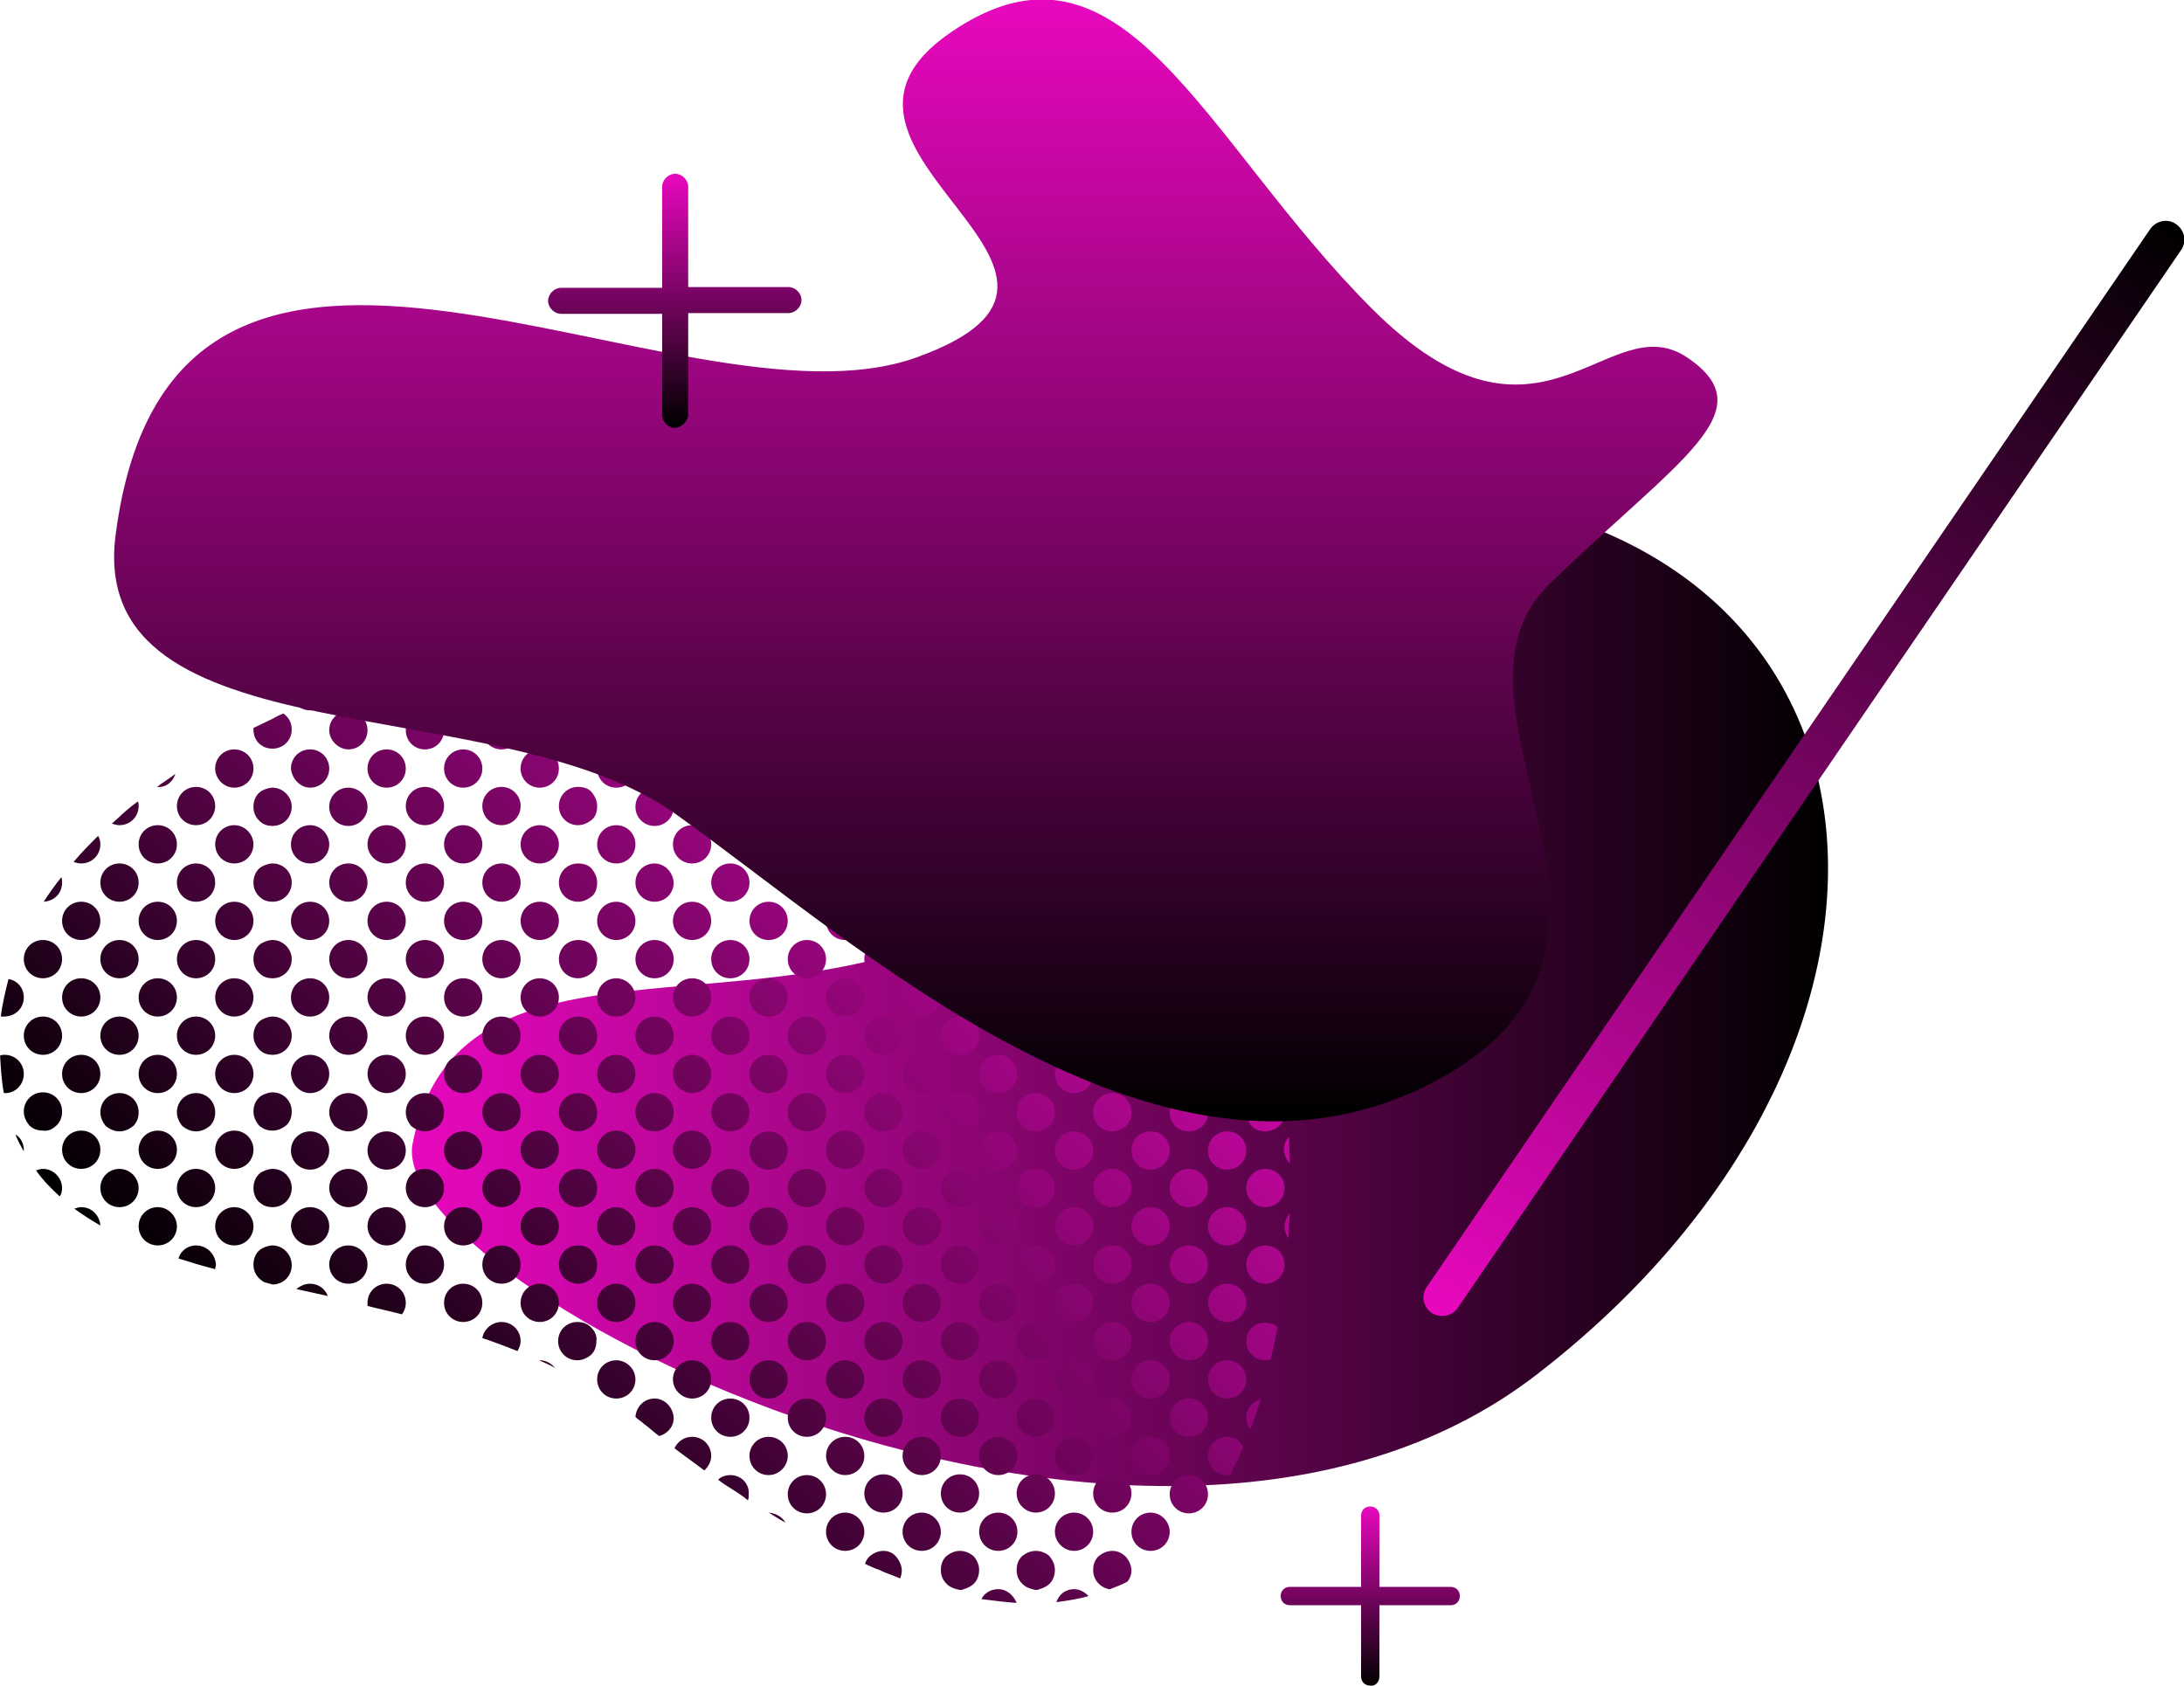
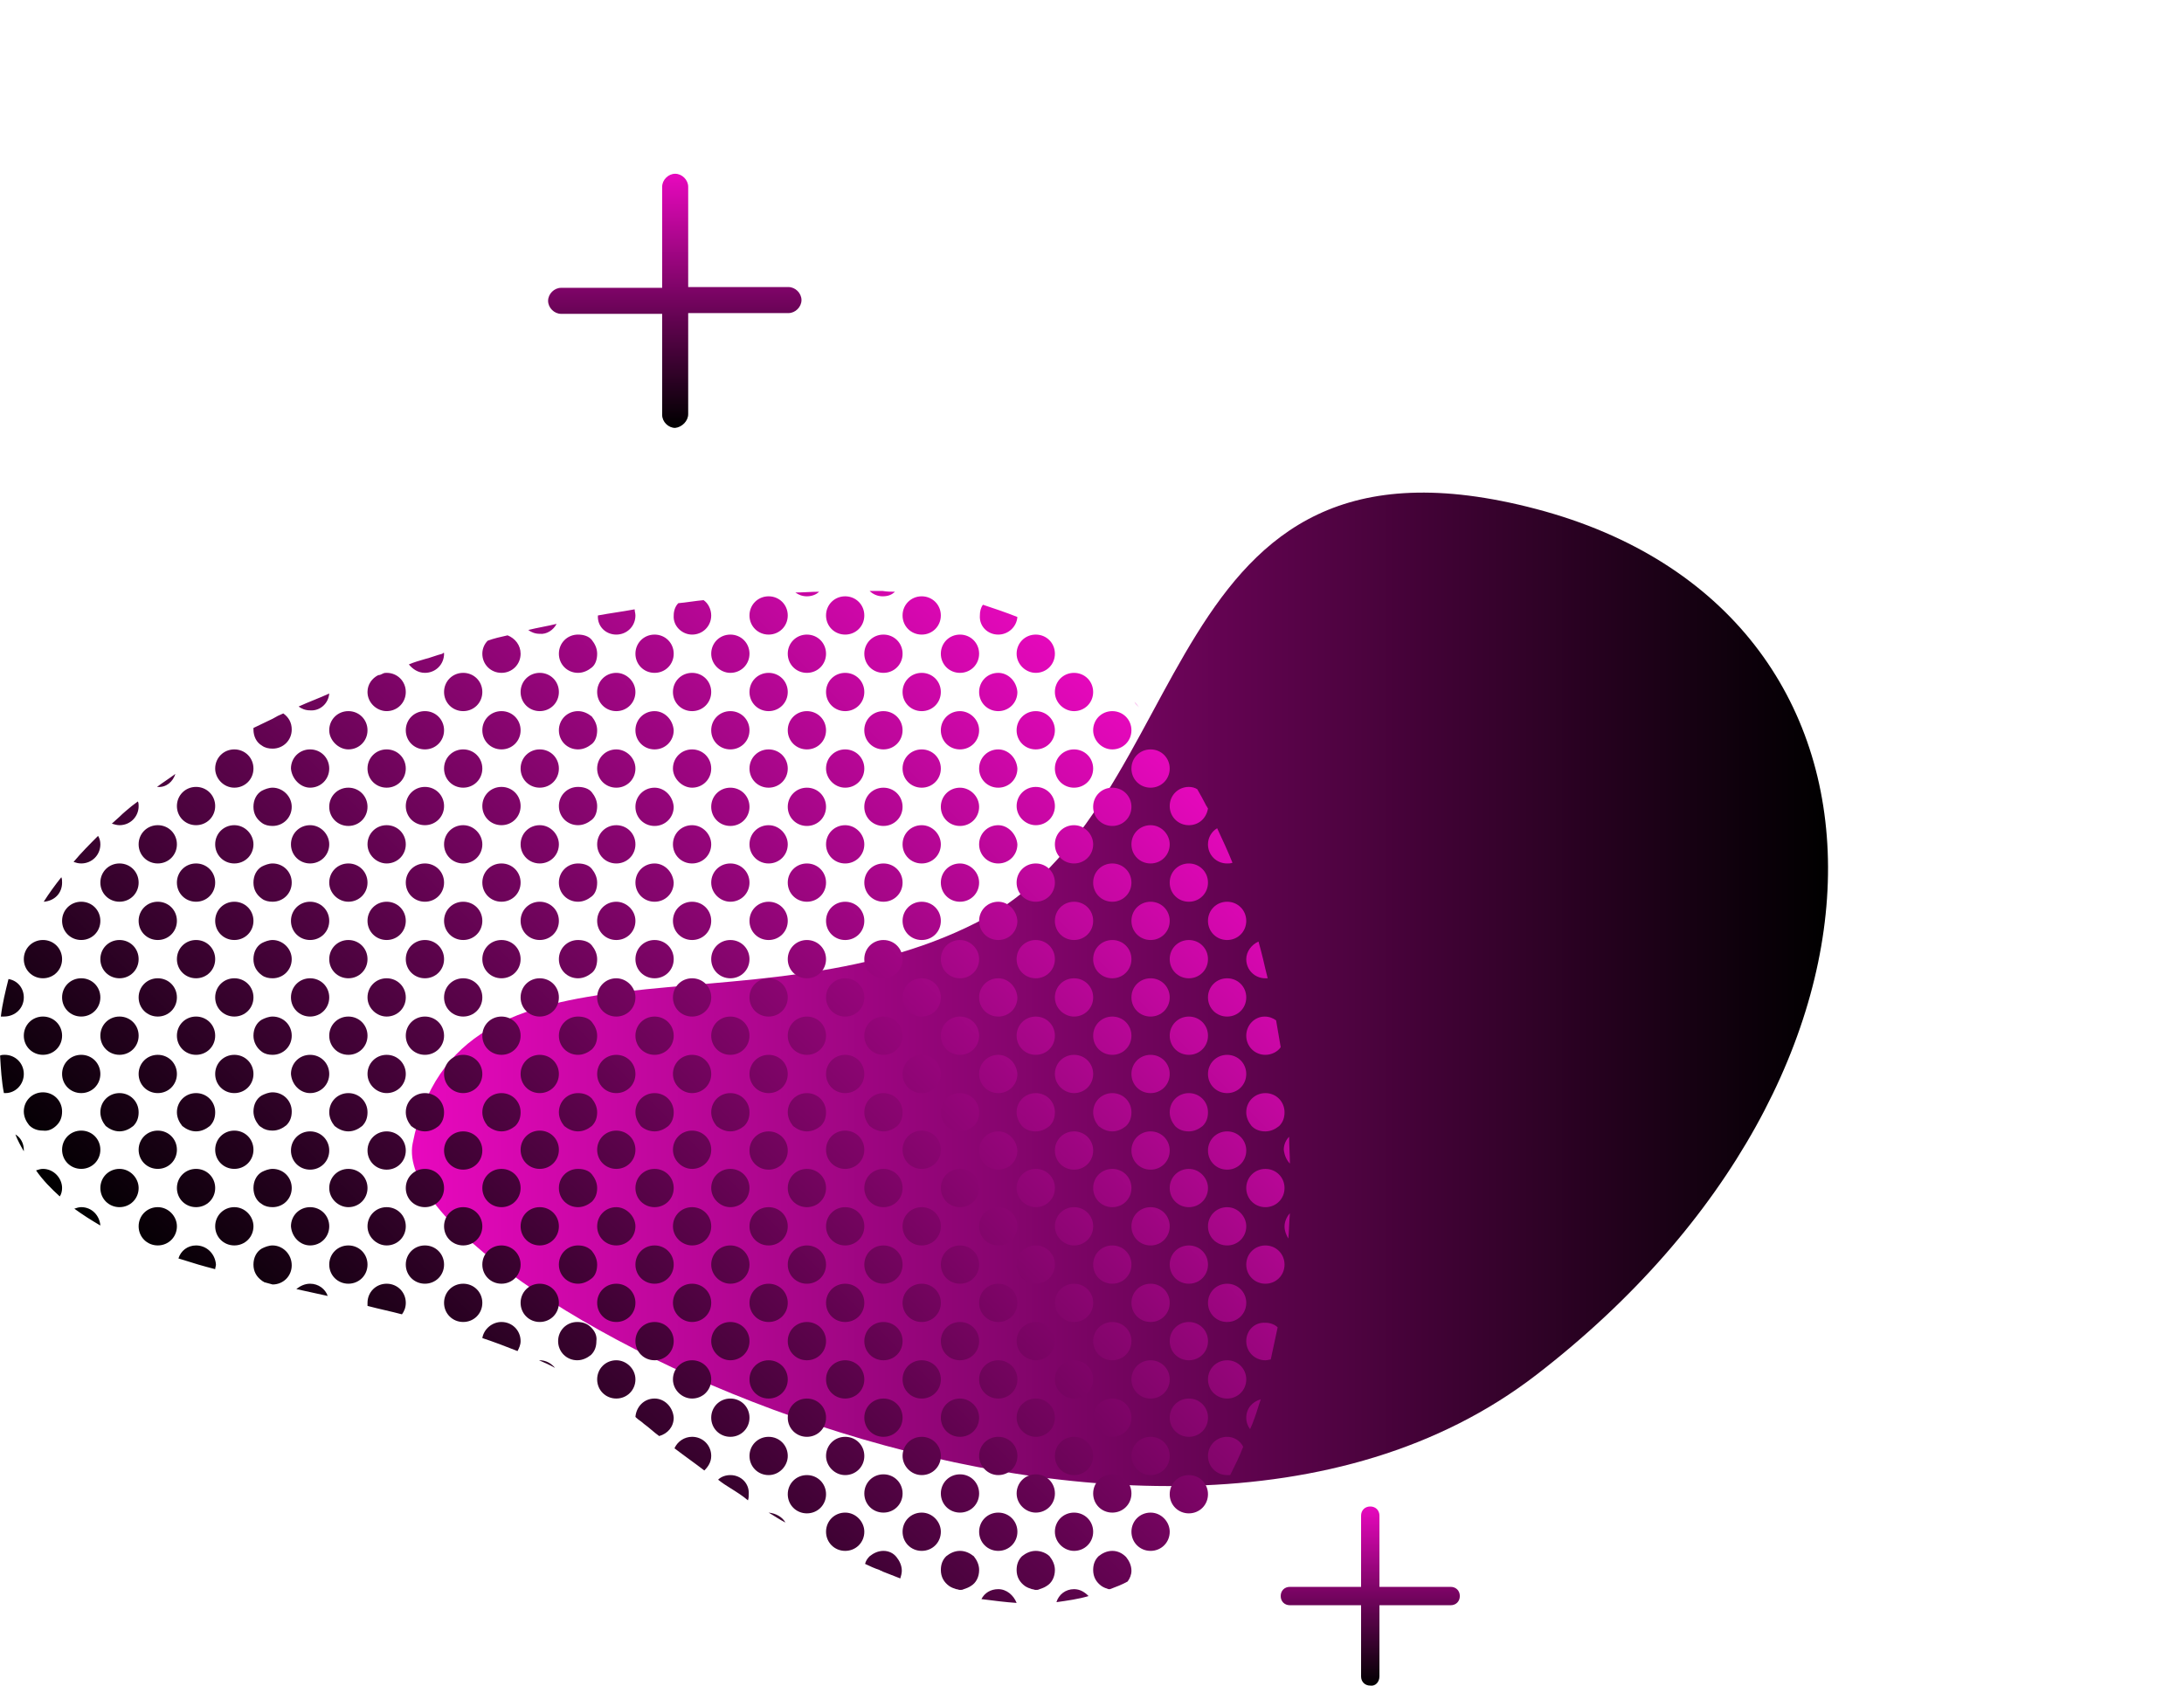
<svg xmlns="http://www.w3.org/2000/svg" enable-background="new 0 0 285.3 220.3" fill="#000000" id="Layer_1" version="1.1" viewBox="0 0 285.3 220.3" x="0px" xml:space="preserve" y="0px">
  <g>
    <linearGradient gradientUnits="userSpaceOnUse" id="SVGID_1_" x1="53.831" x2="238.77" y1="129.23" y2="129.23">
      <stop offset="0" stop-color="#e808be" />
      <stop offset="1" stop-color="#000000" />
    </linearGradient>
    <path d="m53.9 149.4c-3.6 18.4 95.7 69.6 146.8 30.2s50.5-99.8 0-113.1-43.5 38.9-73.1 54-67.9-0.7-73.7 28.9z" fill="url(#SVGID_1_)" />
    <linearGradient gradientUnits="userSpaceOnUse" id="SVGID_2_" x1="147.28" x2="44.73" y1="90.758" y2="193.31">
      <stop offset="0" stop-color="#e808be" />
      <stop offset="1" stop-color="#000000" />
    </linearGradient>
    <path d="m160.3 117.8c1.4 0 2.5 1.1 2.5 2.5s-1.1 2.5-2.5 2.5-2.5-1.1-2.5-2.5 1.1-2.5 2.5-2.5zm0-5c0.2 0 0.5 0 0.7-0.1-0.6-1.5-1.3-3-2-4.5-0.7 0.4-1.2 1.2-1.2 2.1 0 1.4 1.1 2.5 2.5 2.5zm-5 10c-1.4 0-2.5 1.1-2.5 2.5s1.1 2.5 2.5 2.5 2.5-1.1 2.5-2.5c0-1.4-1.1-2.5-2.5-2.5zm0-10c-1.4 0-2.5 1.1-2.5 2.5s1.1 2.5 2.5 2.5 2.5-1.1 2.5-2.5c0-1.4-1.1-2.5-2.5-2.5zm10 30c-1.4 0-2.5 1.1-2.5 2.5 0 0.7 0.3 1.3 0.7 1.8 0.5 0.5 1.1 0.7 1.8 0.7s1.3-0.3 1.8-0.7c0.5-0.5 0.7-1.1 0.7-1.8 0-1.4-1.1-2.5-2.5-2.5zm-2.5-7.5c0 1.4 1.1 2.5 2.5 2.5 0.8 0 1.6-0.4 2-1-0.2-1.2-0.4-2.3-0.6-3.5-0.4-0.3-0.9-0.5-1.5-0.5-1.3 0-2.4 1.1-2.4 2.5zm-2.5 7.5c1.4 0 2.5-1.1 2.5-2.5s-1.1-2.5-2.5-2.5-2.5 1.1-2.5 2.5 1.1 2.5 2.5 2.5zm0-15c-1.4 0-2.5 1.1-2.5 2.5s1.1 2.5 2.5 2.5 2.5-1.1 2.5-2.5-1.1-2.5-2.5-2.5zm-5 15c-1.4 0-2.5 1.1-2.5 2.5 0 0.7 0.3 1.3 0.7 1.8 0.5 0.5 1.1 0.7 1.8 0.7s1.3-0.3 1.8-0.7c0.5-0.5 0.7-1.1 0.7-1.8 0-1.4-1.1-2.5-2.5-2.5zm10-15h0.3c-0.2-0.8-0.4-1.6-0.6-2.5-0.2-0.8-0.4-1.6-0.6-2.3-0.9 0.4-1.6 1.3-1.6 2.3 0 1.4 1.1 2.5 2.5 2.5zm0 34.9c-1.4 0-2.5 1.1-2.5 2.5s1.1 2.5 2.5 2.5 2.5-1.1 2.5-2.5-1.1-2.5-2.5-2.5zm0-5c1.4 0 2.5-1.1 2.5-2.5s-1.1-2.5-2.5-2.5-2.5 1.1-2.5 2.5 1.1 2.5 2.5 2.5zm-5 0c-1.4 0-2.5 1.1-2.5 2.5s1.1 2.5 2.5 2.5 2.5-1.1 2.5-2.5c0-1.3-1.1-2.5-2.5-2.5zm8 4.1c0.1-1.1 0.1-2.2 0.2-3.3-0.4 0.4-0.7 1.1-0.7 1.7s0.2 1.1 0.5 1.6zm-8-14c-1.4 0-2.5 1.1-2.5 2.5s1.1 2.5 2.5 2.5 2.5-1.1 2.5-2.5-1.1-2.5-2.5-2.5zm8.2 4.2c0-1.1-0.1-2.3-0.1-3.5-0.4 0.4-0.7 1-0.7 1.7 0.1 0.8 0.4 1.4 0.8 1.8zm-13.2 10.7c-1.4 0-2.5 1.1-2.5 2.5s1.1 2.5 2.5 2.5 2.5-1.1 2.5-2.5c0-1.4-1.1-2.5-2.5-2.5zm0-10c-1.4 0-2.5 1.1-2.5 2.5s1.1 2.5 2.5 2.5 2.5-1.1 2.5-2.5c0-1.3-1.1-2.5-2.5-2.5zm7.5 32.5c0 0.6 0.2 1.1 0.5 1.5 0.1-0.2 0.2-0.5 0.3-0.7 0.1-0.3 0.2-0.5 0.3-0.8 0.3-0.8 0.5-1.6 0.8-2.4-1.1 0.3-1.9 1.2-1.9 2.4zm0-10c0 1.4 1.1 2.5 2.5 2.5 0.3 0 0.5-0.1 0.7-0.1l0.9-4.2c-0.4-0.4-1-0.6-1.6-0.6-1.4-0.1-2.5 1-2.5 2.4zm-2.5 7.5c1.4 0 2.5-1.1 2.5-2.5s-1.1-2.5-2.5-2.5-2.5 1.1-2.5 2.5 1.1 2.5 2.5 2.5zm0-15c-1.4 0-2.5 1.1-2.5 2.5s1.1 2.5 2.5 2.5 2.5-1.1 2.5-2.5-1.1-2.5-2.5-2.5zm0 20c-1.4 0-2.5 1.1-2.5 2.5s1.1 2.5 2.5 2.5h0.4c0.6-1.2 1.2-2.4 1.7-3.7-0.4-0.8-1.2-1.3-2.1-1.3zm-5 5c-1.4 0-2.5 1.1-2.5 2.5s1.1 2.5 2.5 2.5 2.5-1.1 2.5-2.5c0-1.4-1.1-2.5-2.5-2.5zm-10-89.8c-1.4 0-2.5 1.1-2.5 2.5s1.1 2.5 2.5 2.5 2.5-1.1 2.5-2.5-1.1-2.5-2.5-2.5zm0-5c1.4 0 2.5-1.1 2.5-2.5s-1.1-2.5-2.5-2.5-2.5 1.1-2.5 2.5c0 1.3 1.1 2.5 2.5 2.5zm-5 0c-1.4 0-2.5 1.1-2.5 2.5s1.1 2.5 2.5 2.5 2.5-1.1 2.5-2.5-1.1-2.5-2.5-2.5zm7.5 2.5c0 1.4 1.1 2.5 2.5 2.5s2.5-1.1 2.5-2.5-1.1-2.5-2.5-2.5-2.5 1.1-2.5 2.5zm-7.5-7.5c1.4 0 2.5-1.1 2.5-2.5s-1.1-2.5-2.5-2.5-2.5 1.1-2.5 2.5 1.2 2.5 2.5 2.5zm8.5-0.5c-0.2-0.2-0.4-0.5-0.6-0.7 0.1 0.2 0.4 0.5 0.6 0.7zm-13.5 0.5c-1.4 0-2.5 1.1-2.5 2.5s1.1 2.5 2.5 2.5 2.5-1.1 2.5-2.5-1.1-2.5-2.5-2.5zm10 29.9c-1.4 0-2.5 1.1-2.5 2.5s1.1 2.5 2.5 2.5 2.5-1.1 2.5-2.5-1.1-2.5-2.5-2.5zm0-10c-1.4 0-2.5 1.1-2.5 2.5s1.1 2.5 2.5 2.5 2.5-1.1 2.5-2.5-1.1-2.5-2.5-2.5zm-5 5c-1.4 0-2.5 1.1-2.5 2.5s1.1 2.5 2.5 2.5 2.5-1.1 2.5-2.5-1.1-2.5-2.5-2.5zm10 0c-1.4 0-2.5 1.1-2.5 2.5s1.1 2.5 2.5 2.5 2.5-1.1 2.5-2.5-1.1-2.5-2.5-2.5zm-10-10c-1.4 0-2.5 1.1-2.5 2.5s1.1 2.5 2.5 2.5 2.5-1.1 2.5-2.5c0-1.3-1.1-2.5-2.5-2.5zm10 0c-1.4 0-2.5 1.1-2.5 2.5s1.1 2.5 2.5 2.5 2.5-1.1 2.5-2.5c0-1.3-1.1-2.5-2.5-2.5zm-15 15c-1.4 0-2.5 1.1-2.5 2.5s1.1 2.5 2.5 2.5 2.5-1.1 2.5-2.5-1.1-2.5-2.5-2.5zm0-10c-1.4 0-2.5 1.1-2.5 2.5s1.1 2.5 2.5 2.5 2.5-1.1 2.5-2.5-1.1-2.5-2.5-2.5zm20-5c1.3 0 2.3-0.9 2.5-2.2-0.1-0.1-0.1-0.2-0.2-0.3-0.4-0.8-0.8-1.5-1.2-2.2-0.3-0.2-0.7-0.3-1.1-0.3-1.4 0-2.5 1.1-2.5 2.5s1.1 2.5 2.5 2.5zm0 30c1.4 0 2.5-1.1 2.5-2.5s-1.1-2.5-2.5-2.5-2.5 1.1-2.5 2.5c0 1.4 1.1 2.5 2.5 2.5zm-10-5c-1.4 0-2.5 1.1-2.5 2.5s1.1 2.5 2.5 2.5 2.5-1.1 2.5-2.5-1.1-2.5-2.5-2.5zm-5 10c1.4 0 2.5-1.1 2.5-2.5s-1.1-2.5-2.5-2.5-2.5 1.1-2.5 2.5 1.2 2.5 2.5 2.5zm10-5c-1.4 0-2.5 1.1-2.5 2.5s1.1 2.5 2.5 2.5 2.5-1.1 2.5-2.5-1.1-2.5-2.5-2.5zm-10-5c1.4 0 2.5-1.1 2.5-2.5s-1.1-2.5-2.5-2.5-2.5 1.1-2.5 2.5 1.2 2.5 2.5 2.5zm10-5c-1.4 0-2.5 1.1-2.5 2.5s1.1 2.5 2.5 2.5 2.5-1.1 2.5-2.5-1.1-2.5-2.5-2.5zm-15 15c-1.4 0-2.5 1.1-2.5 2.5 0 0.7 0.3 1.3 0.7 1.8 0.5 0.5 1.1 0.7 1.8 0.7s1.3-0.3 1.8-0.7c0.5-0.5 0.7-1.1 0.7-1.8 0-1.4-1.1-2.5-2.5-2.5zm0-10c-1.4 0-2.5 1.1-2.5 2.5s1.1 2.5 2.5 2.5 2.5-1.1 2.5-2.5-1.1-2.5-2.5-2.5zm10 29.9c-1.4 0-2.5 1.1-2.5 2.5s1.1 2.5 2.5 2.5 2.5-1.1 2.5-2.5-1.1-2.5-2.5-2.5zm0-5c1.4 0 2.5-1.1 2.5-2.5s-1.1-2.5-2.5-2.5-2.5 1.1-2.5 2.5 1.1 2.5 2.5 2.5zm-5 5c1.4 0 2.5-1.1 2.5-2.5s-1.1-2.5-2.5-2.5-2.5 1.1-2.5 2.5 1.2 2.5 2.5 2.5zm10 0c1.4 0 2.5-1.1 2.5-2.5s-1.1-2.5-2.5-2.5-2.5 1.1-2.5 2.5 1.1 2.5 2.5 2.5zm-10-14.9c-1.4 0-2.5 1.1-2.5 2.5s1.1 2.5 2.5 2.5 2.5-1.1 2.5-2.5-1.1-2.5-2.5-2.5zm10 0c-1.4 0-2.5 1.1-2.5 2.5s1.1 2.5 2.5 2.5 2.5-1.1 2.5-2.5-1.1-2.5-2.5-2.5zm-15 14.9c-1.4 0-2.5 1.1-2.5 2.5s1.1 2.5 2.5 2.5 2.5-1.1 2.5-2.5-1.1-2.5-2.5-2.5zm10-14.9c0.7 0 1.3-0.3 1.8-0.7 0.5-0.5 0.7-1.1 0.7-1.8 0-1.4-1.1-2.5-2.5-2.5s-2.5 1.1-2.5 2.5c0 0.7 0.3 1.3 0.7 1.8 0.5 0.4 1.1 0.7 1.8 0.7zm0 34.9c-1.4 0-2.5 1.1-2.5 2.5s1.1 2.5 2.5 2.5 2.5-1.1 2.5-2.5-1.1-2.5-2.5-2.5zm10-5c1.4 0 2.5-1.1 2.5-2.5s-1.1-2.5-2.5-2.5-2.5 1.1-2.5 2.5c0 1.4 1.1 2.5 2.5 2.5zm-10 0c1.4 0 2.5-1.1 2.5-2.5s-1.1-2.5-2.5-2.5-2.5 1.1-2.5 2.5 1.1 2.5 2.5 2.5zm-5 5c1.4 0 2.5-1.1 2.5-2.5s-1.1-2.5-2.5-2.5-2.5 1.1-2.5 2.5 1.2 2.5 2.5 2.5zm10-5c-1.4 0-2.5 1.1-2.5 2.5s1.1 2.5 2.5 2.5 2.5-1.1 2.5-2.5-1.1-2.5-2.5-2.5zm-10-10c-1.4 0-2.5 1.1-2.5 2.5s1.1 2.5 2.5 2.5 2.5-1.1 2.5-2.5-1.1-2.5-2.5-2.5zm10 5c1.4 0 2.5-1.1 2.5-2.5s-1.1-2.5-2.5-2.5-2.5 1.1-2.5 2.5 1.1 2.5 2.5 2.5zm-5 29.9c-0.7 0-1.3 0.3-1.8 0.7-0.5 0.5-0.7 1.1-0.7 1.8 0 0.9 0.4 1.6 1.1 2.1 0.3 0.2 0.6 0.3 0.9 0.4h0.2c0.8-0.3 1.6-0.6 2.3-1 0.3-0.4 0.5-0.9 0.5-1.4 0-0.7-0.3-1.3-0.7-1.8-0.5-0.5-1.1-0.8-1.8-0.8zm0-5c1.4 0 2.5-1.1 2.5-2.5s-1.1-2.5-2.5-2.5-2.5 1.1-2.5 2.5 1.1 2.5 2.5 2.5zm-5 5c1.4 0 2.5-1.1 2.5-2.5s-1.1-2.5-2.5-2.5-2.5 1.1-2.5 2.5 1.2 2.5 2.5 2.5zm10-5c-1.4 0-2.5 1.1-2.5 2.5s1.1 2.5 2.5 2.5 2.5-1.1 2.5-2.5c0-1.3-1.1-2.5-2.5-2.5zm-10-9.9c-1.4 0-2.5 1.1-2.5 2.5s1.1 2.5 2.5 2.5 2.5-1.1 2.5-2.5-1.1-2.5-2.5-2.5zm10 5c1.4 0 2.5-1.1 2.5-2.5s-1.1-2.5-2.5-2.5-2.5 1.1-2.5 2.5c0 1.3 1.1 2.5 2.5 2.5zm-15 9.9c-0.7 0-1.3 0.3-1.8 0.7-0.5 0.5-0.7 1.1-0.7 1.8 0 0.9 0.4 1.6 1.1 2.1 0.3 0.2 0.6 0.3 0.9 0.4 0.2 0 0.3 0.1 0.5 0.1s0.3 0 0.5-0.1c0.3-0.1 0.6-0.2 0.9-0.4 0.7-0.4 1.1-1.2 1.1-2.1 0-0.7-0.3-1.3-0.7-1.8-0.4-0.4-1.1-0.7-1.8-0.7zm20-14.9c1.4 0 2.5-1.1 2.5-2.5s-1.1-2.5-2.5-2.5-2.5 1.1-2.5 2.5c0 1.4 1.1 2.5 2.5 2.5zm-17.3 21.6c1.4-0.2 2.9-0.4 4.2-0.8-0.5-0.5-1.1-0.9-1.9-0.9-1.1 0-2 0.7-2.3 1.7zm-17.6-126.4c1.4 0 2.5-1.1 2.5-2.5s-1.1-2.5-2.5-2.5-2.5 1.1-2.5 2.5 1.1 2.5 2.5 2.5zm10 0c1.3 0 2.4-1 2.5-2.3-1.5-0.6-3-1.1-4.5-1.6-0.3 0.4-0.4 0.9-0.4 1.4-0.1 1.4 1 2.5 2.4 2.5zm-13.5-5.6c-0.5 0-1 0-1.6-0.1h-1.7c0.4 0.4 1 0.7 1.7 0.7s1.2-0.2 1.6-0.6zm8.5 25.6c-1.4 0-2.5 1.1-2.5 2.5s1.1 2.5 2.5 2.5 2.5-1.1 2.5-2.5-1.2-2.5-2.5-2.5zm0-10c-1.4 0-2.5 1.1-2.5 2.5s1.1 2.5 2.5 2.5 2.5-1.1 2.5-2.5-1.2-2.5-2.5-2.5zm-5 5c-1.4 0-2.5 1.1-2.5 2.5s1.1 2.5 2.5 2.5 2.5-1.1 2.5-2.5-1.1-2.5-2.5-2.5zm10 0c-1.4 0-2.5 1.1-2.5 2.5s1.1 2.5 2.5 2.5 2.5-1.1 2.5-2.5c-0.1-1.4-1.2-2.5-2.5-2.5zm-10-10c-1.4 0-2.5 1.1-2.5 2.5s1.1 2.5 2.5 2.5 2.5-1.1 2.5-2.5-1.1-2.5-2.5-2.5zm10 0c-1.4 0-2.5 1.1-2.5 2.5s1.1 2.5 2.5 2.5 2.5-1.1 2.5-2.5c-0.1-1.4-1.2-2.5-2.5-2.5zm-15 15c-1.4 0-2.5 1.1-2.5 2.5s1.1 2.5 2.5 2.5 2.5-1.1 2.5-2.5-1.1-2.5-2.5-2.5zm0-10c-1.4 0-2.5 1.1-2.5 2.5s1.1 2.5 2.5 2.5 2.5-1.1 2.5-2.5-1.1-2.5-2.5-2.5zm19.9-5c1.4 0 2.5-1.1 2.5-2.5s-1.1-2.5-2.5-2.5-2.5 1.1-2.5 2.5 1.2 2.5 2.5 2.5zm-9.9 0c1.4 0 2.5-1.1 2.5-2.5s-1.1-2.5-2.5-2.5-2.5 1.1-2.5 2.5 1.1 2.5 2.5 2.5zm0 34.9c-1.4 0-2.5 1.1-2.5 2.5s1.1 2.5 2.5 2.5 2.5-1.1 2.5-2.5-1.2-2.5-2.5-2.5zm0-10c-1.4 0-2.5 1.1-2.5 2.5s1.1 2.5 2.5 2.5 2.5-1.1 2.5-2.5-1.2-2.5-2.5-2.5zm-5 10c1.4 0 2.5-1.1 2.5-2.5s-1.1-2.5-2.5-2.5-2.5 1.1-2.5 2.5 1.1 2.5 2.5 2.5zm10-5c-1.4 0-2.5 1.1-2.5 2.5s1.1 2.5 2.5 2.5 2.5-1.1 2.5-2.5c-0.1-1.4-1.2-2.5-2.5-2.5zm-10-10c-1.4 0-2.5 1.1-2.5 2.5s1.1 2.5 2.5 2.5 2.5-1.1 2.5-2.5c0-1.3-1.1-2.5-2.5-2.5zm10 0c-1.4 0-2.5 1.1-2.5 2.5s1.1 2.5 2.5 2.5 2.5-1.1 2.5-2.5c-0.1-1.3-1.2-2.5-2.5-2.5zm-15 15c-1.4 0-2.5 1.1-2.5 2.5s1.1 2.5 2.5 2.5 2.5-1.1 2.5-2.5-1.1-2.5-2.5-2.5zm19.9-15c1.4 0 2.5-1.1 2.5-2.5s-1.1-2.5-2.5-2.5-2.5 1.1-2.5 2.5 1.2 2.5 2.5 2.5zm-9.9 30c1.4 0 2.5-1.1 2.5-2.5s-1.1-2.5-2.5-2.5-2.5 1.1-2.5 2.5 1.1 2.5 2.5 2.5zm-5 5c1.4 0 2.5-1.1 2.5-2.5s-1.1-2.5-2.5-2.5-2.5 1.1-2.5 2.5 1.1 2.5 2.5 2.5zm10-5c-1.4 0-2.5 1.1-2.5 2.5s1.1 2.5 2.5 2.5 2.5-1.1 2.5-2.5c-0.1-1.4-1.2-2.5-2.5-2.5zm-10-10c-1.4 0-2.5 1.1-2.5 2.5s1.1 2.5 2.5 2.5 2.5-1.1 2.5-2.5-1.1-2.5-2.5-2.5zm10 0c-1.4 0-2.5 1.1-2.5 2.5s1.1 2.5 2.5 2.5 2.5-1.1 2.5-2.5c-0.1-1.4-1.2-2.5-2.5-2.5zm-15 5c-1.4 0-2.5 1.1-2.5 2.5s1.1 2.5 2.5 2.5 2.5-1.1 2.5-2.5-1.1-2.5-2.5-2.5zm19.9 24.9c1.4 0 2.5-1.1 2.5-2.5s-1.1-2.5-2.5-2.5-2.5 1.1-2.5 2.5 1.2 2.5 2.5 2.5zm-9.9 0c1.4 0 2.5-1.1 2.5-2.5s-1.1-2.5-2.5-2.5-2.5 1.1-2.5 2.5 1.1 2.5 2.5 2.5zm-5 5c1.4 0 2.5-1.1 2.5-2.5s-1.1-2.5-2.5-2.5-2.5 1.1-2.5 2.5 1.1 2.5 2.5 2.5zm10 0c1.4 0 2.5-1.1 2.5-2.5s-1.1-2.5-2.5-2.5-2.5 1.1-2.5 2.5 1.1 2.5 2.5 2.5zm-10-10c1.4 0 2.5-1.1 2.5-2.5s-1.1-2.5-2.5-2.5-2.5 1.1-2.5 2.5 1.1 2.5 2.5 2.5zm10-4.9c-1.4 0-2.5 1.1-2.5 2.5s1.1 2.5 2.5 2.5 2.5-1.1 2.5-2.5c-0.1-1.4-1.2-2.5-2.5-2.5zm-5 0c0.7 0 1.3-0.3 1.8-0.7 0.5-0.5 0.7-1.1 0.7-1.8 0-1.4-1.1-2.5-2.5-2.5s-2.5 1.1-2.5 2.5c0 0.7 0.3 1.3 0.7 1.8 0.5 0.4 1.1 0.7 1.8 0.7zm0 34.9c-1.4 0-2.5 1.1-2.5 2.5s1.1 2.5 2.5 2.5 2.5-1.1 2.5-2.5-1.2-2.5-2.5-2.5zm9.9-5c1.4 0 2.5-1.1 2.5-2.5s-1.1-2.5-2.5-2.5-2.5 1.1-2.5 2.5 1.2 2.5 2.5 2.5zm-9.9 0c1.4 0 2.5-1.1 2.5-2.5s-1.1-2.5-2.5-2.5-2.5 1.1-2.5 2.5 1.1 2.5 2.5 2.5zm-5 5c1.4 0 2.5-1.1 2.5-2.5s-1.1-2.5-2.5-2.5-2.5 1.1-2.5 2.5 1.1 2.5 2.5 2.5zm10 0c1.4 0 2.5-1.1 2.5-2.5s-1.1-2.5-2.5-2.5-2.5 1.1-2.5 2.5 1.1 2.5 2.5 2.5zm-10-15c-1.4 0-2.5 1.1-2.5 2.5s1.1 2.5 2.5 2.5 2.5-1.1 2.5-2.5-1.1-2.5-2.5-2.5zm10 5c1.4 0 2.5-1.1 2.5-2.5s-1.1-2.5-2.5-2.5-2.5 1.1-2.5 2.5 1.1 2.5 2.5 2.5zm-5-5c1.4 0 2.5-1.1 2.5-2.5s-1.1-2.5-2.5-2.5-2.5 1.1-2.5 2.5 1.1 2.5 2.5 2.5zm0 34.9c-0.7 0-1.3 0.3-1.8 0.7-0.5 0.5-0.7 1.1-0.7 1.8 0 0.9 0.4 1.6 1.1 2.1 0.3 0.2 0.6 0.3 0.9 0.4 0.2 0 0.3 0.1 0.5 0.1s0.3 0 0.5-0.1c0.3-0.1 0.6-0.2 0.9-0.4 0.7-0.4 1.1-1.2 1.1-2.1 0-0.7-0.3-1.3-0.7-1.8-0.5-0.4-1.1-0.7-1.8-0.7zm9.9-5c1.4 0 2.5-1.1 2.5-2.5s-1.1-2.5-2.5-2.5-2.5 1.1-2.5 2.5 1.2 2.5 2.5 2.5zm-9.9 0c1.4 0 2.5-1.1 2.5-2.5s-1.1-2.5-2.5-2.5-2.5 1.1-2.5 2.5 1.1 2.5 2.5 2.5zm-5 0c-1.4 0-2.5 1.1-2.5 2.5s1.1 2.5 2.5 2.5 2.5-1.1 2.5-2.5c0-1.3-1.1-2.5-2.5-2.5zm10 5c1.4 0 2.5-1.1 2.5-2.5s-1.1-2.5-2.5-2.5-2.5 1.1-2.5 2.5 1.1 2.5 2.5 2.5zm-10-9.9c1.4 0 2.5-1.1 2.5-2.5s-1.1-2.5-2.5-2.5-2.5 1.1-2.5 2.5c0 1.3 1.1 2.5 2.5 2.5zm10 0c1.4 0 2.5-1.1 2.5-2.5s-1.1-2.5-2.5-2.5-2.5 1.1-2.5 2.5c0 1.3 1.1 2.5 2.5 2.5zm-15 9.9c-0.7 0-1.3 0.3-1.8 0.7-0.3 0.3-0.5 0.6-0.6 1 0.6 0.3 1.3 0.6 1.9 0.8 0.1 0.1 0.3 0.1 0.4 0.2 0.8 0.3 1.5 0.6 2.3 0.9 0.1-0.3 0.2-0.7 0.2-1 0-0.7-0.3-1.3-0.7-1.8s-1-0.8-1.7-0.8zm19.9-14.9c1.4 0 2.5-1.1 2.5-2.5s-1.1-2.5-2.5-2.5-2.5 1.1-2.5 2.5 1.2 2.5 2.5 2.5zm-4.9 19.9c-1 0-1.8 0.5-2.2 1.3 1.6 0.2 3.1 0.4 4.6 0.5-0.4-1-1.3-1.8-2.4-1.8zm-23.4-130.3c-1 0-2.1 0.1-3.1 0.1 0.4 0.3 0.9 0.5 1.5 0.5s1.2-0.2 1.6-0.6zm-6.6 5.6c1.4 0 2.5-1.1 2.5-2.5s-1.1-2.5-2.5-2.5-2.5 1.1-2.5 2.5 1.1 2.5 2.5 2.5zm10 0c1.4 0 2.5-1.1 2.5-2.5s-1.1-2.5-2.5-2.5-2.5 1.1-2.5 2.5c0 1.4 1.1 2.5 2.5 2.5zm-5 20c-1.4 0-2.5 1.1-2.5 2.5s1.1 2.5 2.5 2.5 2.5-1.1 2.5-2.5-1.1-2.5-2.5-2.5zm0-10c-1.4 0-2.5 1.1-2.5 2.5s1.1 2.5 2.5 2.5 2.5-1.1 2.5-2.5-1.1-2.5-2.5-2.5zm-5 5c-1.4 0-2.5 1.1-2.5 2.5s1.1 2.5 2.5 2.5 2.5-1.1 2.5-2.5-1.1-2.5-2.5-2.5zm10 5c1.4 0 2.5-1.1 2.5-2.5s-1.1-2.5-2.5-2.5-2.5 1.1-2.5 2.5c0 1.3 1.1 2.5 2.5 2.5zm-10-15c-1.4 0-2.5 1.1-2.5 2.5s1.1 2.5 2.5 2.5 2.5-1.1 2.5-2.5-1.1-2.5-2.5-2.5zm10 0c-1.4 0-2.5 1.1-2.5 2.5s1.1 2.5 2.5 2.5 2.5-1.1 2.5-2.5c0-1.4-1.1-2.5-2.5-2.5zm-15 15c-1.4 0-2.5 1.1-2.5 2.5s1.1 2.5 2.5 2.5 2.5-1.1 2.5-2.5c0-1.4-1.1-2.5-2.5-2.5zm0-10c-1.4 0-2.5 1.1-2.5 2.5s1.1 2.5 2.5 2.5 2.5-1.1 2.5-2.5c0-1.4-1.1-2.5-2.5-2.5zm20-5c1.4 0 2.5-1.1 2.5-2.5s-1.1-2.5-2.5-2.5-2.5 1.1-2.5 2.5 1.1 2.5 2.5 2.5zm-10 0c1.4 0 2.5-1.1 2.5-2.5s-1.1-2.5-2.5-2.5-2.5 1.1-2.5 2.5 1.1 2.5 2.5 2.5zm0 34.9c-1.4 0-2.5 1.1-2.5 2.5s1.1 2.5 2.5 2.5 2.5-1.1 2.5-2.5-1.1-2.5-2.5-2.5zm10-5c1.4 0 2.5-1.1 2.5-2.5s-1.1-2.5-2.5-2.5-2.5 1.1-2.5 2.5 1.1 2.5 2.5 2.5zm-10-5c-1.4 0-2.5 1.1-2.5 2.5s1.1 2.5 2.5 2.5 2.5-1.1 2.5-2.5-1.1-2.5-2.5-2.5zm-5 10c1.4 0 2.5-1.1 2.5-2.5s-1.1-2.5-2.5-2.5-2.5 1.1-2.5 2.5 1.1 2.5 2.5 2.5zm10-5c-1.4 0-2.5 1.1-2.5 2.5s1.1 2.5 2.5 2.5 2.5-1.1 2.5-2.5c0-1.4-1.1-2.5-2.5-2.5zm-10-10c-1.4 0-2.5 1.1-2.5 2.5s1.1 2.5 2.5 2.5 2.5-1.1 2.5-2.5c0-1.3-1.1-2.5-2.5-2.5zm10 0c-1.4 0-2.5 1.1-2.5 2.5s1.1 2.5 2.5 2.5 2.5-1.1 2.5-2.5c0-1.3-1.1-2.5-2.5-2.5zm-15 15c-1.4 0-2.5 1.1-2.5 2.5s1.1 2.5 2.5 2.5 2.5-1.1 2.5-2.5c0-1.4-1.1-2.5-2.5-2.5zm10 15c1.4 0 2.5-1.1 2.5-2.5s-1.1-2.5-2.5-2.5-2.5 1.1-2.5 2.5 1.1 2.5 2.5 2.5zm-5 5c1.4 0 2.5-1.1 2.5-2.5s-1.1-2.5-2.5-2.5-2.5 1.1-2.5 2.5 1.1 2.5 2.5 2.5zm10-5c-1.4 0-2.5 1.1-2.5 2.5s1.1 2.5 2.5 2.5 2.5-1.1 2.5-2.5c0-1.4-1.1-2.5-2.5-2.5zm-10-10c-1.4 0-2.5 1.1-2.5 2.5s1.1 2.5 2.5 2.5 2.5-1.1 2.5-2.5-1.1-2.5-2.5-2.5zm10 0c-1.4 0-2.5 1.1-2.5 2.5s1.1 2.5 2.5 2.5 2.5-1.1 2.5-2.5c0-1.4-1.1-2.5-2.5-2.5zm-15 5c-1.4 0-2.5 1.1-2.5 2.5s1.1 2.5 2.5 2.5 2.5-1.1 2.5-2.5c0-1.4-1.1-2.5-2.5-2.5zm10 29.9c-1.4 0-2.5 1.1-2.5 2.5s1.1 2.5 2.5 2.5 2.5-1.1 2.5-2.5-1.1-2.5-2.5-2.5zm10-5c1.4 0 2.5-1.1 2.5-2.5s-1.1-2.5-2.5-2.5-2.5 1.1-2.5 2.5 1.1 2.5 2.5 2.5zm-10 0c1.4 0 2.5-1.1 2.5-2.5s-1.1-2.5-2.5-2.5-2.5 1.1-2.5 2.5 1.1 2.5 2.5 2.5zm-5 5c1.4 0 2.5-1.1 2.5-2.5s-1.1-2.5-2.5-2.5-2.5 1.1-2.5 2.5 1.1 2.5 2.5 2.5zm10 0c1.4 0 2.5-1.1 2.5-2.5s-1.1-2.5-2.5-2.5-2.5 1.1-2.5 2.5c0 1.4 1.1 2.5 2.5 2.5zm-10-14.9c-1.4 0-2.5 1.1-2.5 2.5s1.1 2.5 2.5 2.5 2.5-1.1 2.5-2.5-1.1-2.5-2.5-2.5zm10 4.9c1.4 0 2.5-1.1 2.5-2.5s-1.1-2.5-2.5-2.5-2.5 1.1-2.5 2.5c0 1.4 1.1 2.5 2.5 2.5zm5-4.9c0.7 0 1.3-0.3 1.8-0.7 0.5-0.5 0.7-1.1 0.7-1.8 0-1.4-1.1-2.5-2.5-2.5s-2.5 1.1-2.5 2.5c0 0.7 0.3 1.3 0.7 1.8 0.5 0.4 1.1 0.7 1.8 0.7zm-10 0c0.7 0 1.3-0.3 1.8-0.7 0.5-0.5 0.7-1.1 0.7-1.8 0-1.4-1.1-2.5-2.5-2.5s-2.5 1.1-2.5 2.5c0 0.7 0.3 1.3 0.7 1.8 0.5 0.4 1.1 0.7 1.8 0.7zm10 29.9c1.4 0 2.5-1.1 2.5-2.5s-1.1-2.5-2.5-2.5-2.5 1.1-2.5 2.5 1.1 2.5 2.5 2.5zm-10 0c1.4 0 2.5-1.1 2.5-2.5s-1.1-2.5-2.5-2.5-2.5 1.1-2.5 2.5 1.1 2.5 2.5 2.5zm-5 5c1.4 0 2.5-1.1 2.5-2.5s-1.1-2.5-2.5-2.5-2.5 1.1-2.5 2.5 1.1 2.5 2.5 2.5zm10-5c-1.4 0-2.5 1.1-2.5 2.5s1.1 2.5 2.5 2.5 2.5-1.1 2.5-2.5c0-1.4-1.1-2.5-2.5-2.5zm-10-5c1.4 0 2.5-1.1 2.5-2.5s-1.1-2.5-2.5-2.5-2.5 1.1-2.5 2.5 1.1 2.5 2.5 2.5zm10 0c1.4 0 2.5-1.1 2.5-2.5s-1.1-2.5-2.5-2.5-2.5 1.1-2.5 2.5c0 1.4 1.1 2.5 2.5 2.5zm5-5c1.4 0 2.5-1.1 2.5-2.5s-1.1-2.5-2.5-2.5-2.5 1.1-2.5 2.5 1.1 2.5 2.5 2.5zm0 29.9c1.4 0 2.5-1.1 2.5-2.5s-1.1-2.5-2.5-2.5-2.5 1.1-2.5 2.5 1.1 2.5 2.5 2.5zm-10-4.9c-1.4 0-2.5 1.1-2.5 2.5s1.1 2.5 2.5 2.5 2.5-1.1 2.5-2.5-1.1-2.5-2.5-2.5zm-5 4.9c0.7 0.4 1.4 0.9 2.2 1.3-0.4-0.7-1.2-1.2-2.2-1.3zm10 0c-1.4 0-2.5 1.1-2.5 2.5s1.1 2.5 2.5 2.5 2.5-1.1 2.5-2.5c0-1.3-1.1-2.5-2.5-2.5zm-7.5-7.4c0-1.4-1.1-2.5-2.5-2.5s-2.5 1.1-2.5 2.5 1.1 2.5 2.5 2.5 2.5-1.2 2.5-2.5zm7.5 2.5c1.4 0 2.5-1.1 2.5-2.5s-1.1-2.5-2.5-2.5-2.5 1.1-2.5 2.5c0 1.3 1.1 2.5 2.5 2.5zm-15 0c-0.6 0-1.2 0.2-1.6 0.6 0.5 0.4 1.1 0.8 1.6 1.1 0.8 0.5 1.6 1 2.3 1.6 0.1-0.3 0.1-0.5 0.1-0.8 0.1-1.4-1-2.5-2.4-2.5zm20-5c1.4 0 2.5-1.1 2.5-2.5s-1.1-2.5-2.5-2.5-2.5 1.1-2.5 2.5 1.1 2.5 2.5 2.5zm-10 0c1.4 0 2.5-1.1 2.5-2.5s-1.1-2.5-2.5-2.5-2.5 1.1-2.5 2.5 1.1 2.5 2.5 2.5zm-7.5-2.5c0-1.4-1.1-2.5-2.5-2.5s-2.5 1.1-2.5 2.5c0 1.4 1.1 2.5 2.5 2.5s2.5-1.1 2.5-2.5zm-17.4-102.3c1.4 0 2.5-1.1 2.5-2.5 0-0.3-0.1-0.5-0.1-0.8-1.6 0.3-3.2 0.5-4.8 0.8-0.1 1.4 1 2.5 2.4 2.5zm9.9 0c1.4 0 2.5-1.1 2.5-2.5 0-0.8-0.4-1.6-1-2-1.1 0.1-2.2 0.3-3.3 0.4-0.4 0.4-0.6 1-0.6 1.6-0.1 1.4 1.1 2.5 2.4 2.5zm-4.9 20c-1.4 0-2.5 1.1-2.5 2.5s1.1 2.5 2.5 2.5 2.5-1.1 2.5-2.5c-0.1-1.4-1.2-2.5-2.5-2.5zm0-10c-1.4 0-2.5 1.1-2.5 2.5s1.1 2.5 2.5 2.5 2.5-1.1 2.5-2.5c-0.1-1.4-1.2-2.5-2.5-2.5zm-5 5c-1.4 0-2.5 1.1-2.5 2.5s1.1 2.5 2.5 2.5 2.5-1.1 2.5-2.5-1.2-2.5-2.5-2.5zm9.9 5c1.4 0 2.5-1.1 2.5-2.5s-1.1-2.5-2.5-2.5-2.5 1.1-2.5 2.5c0 1.3 1.2 2.5 2.5 2.5zm-9.9-15c-1.4 0-2.5 1.1-2.5 2.5s1.1 2.5 2.5 2.5 2.5-1.1 2.5-2.5-1.2-2.5-2.5-2.5zm9.9 0c-1.4 0-2.5 1.1-2.5 2.5s1.1 2.5 2.5 2.5 2.5-1.1 2.5-2.5-1.1-2.5-2.5-2.5zm-14.9 5c-1.4 0-2.5 1.1-2.5 2.5s1.1 2.5 2.5 2.5c0.7 0 1.3-0.3 1.8-0.7s0.7-1.1 0.7-1.8c0-0.7-0.3-1.3-0.7-1.8-0.5-0.4-1.1-0.7-1.8-0.7zm19.9-5c1.4 0 2.5-1.1 2.5-2.5s-1.1-2.5-2.5-2.5-2.5 1.1-2.5 2.5c0 1.4 1.2 2.5 2.5 2.5zm-9.9 0c1.4 0 2.5-1.1 2.5-2.5s-1.1-2.5-2.5-2.5-2.5 1.1-2.5 2.5 1.1 2.5 2.5 2.5zm9.9 29.9c1.4 0 2.5-1.1 2.5-2.5s-1.1-2.5-2.5-2.5-2.5 1.1-2.5 2.5c0 1.4 1.2 2.5 2.5 2.5zm-9.9-5c-1.4 0-2.5 1.1-2.5 2.5s1.1 2.5 2.5 2.5 2.5-1.1 2.5-2.5c-0.1-1.4-1.2-2.5-2.5-2.5zm-5 5c-1.4 0-2.5 1.1-2.5 2.5s1.1 2.5 2.5 2.5 2.5-1.1 2.5-2.5-1.2-2.5-2.5-2.5zm9.9 0c-1.4 0-2.5 1.1-2.5 2.5s1.1 2.5 2.5 2.5 2.5-1.1 2.5-2.5-1.1-2.5-2.5-2.5zm-9.9-5c1.4 0 2.5-1.1 2.5-2.5s-1.1-2.5-2.5-2.5-2.5 1.1-2.5 2.5 1.1 2.5 2.5 2.5zm9.9-5c-1.4 0-2.5 1.1-2.5 2.5s1.1 2.5 2.5 2.5 2.5-1.1 2.5-2.5c0-1.3-1.1-2.5-2.5-2.5zm-14.9 15c-1.4 0-2.5 1.1-2.5 2.5s1.1 2.5 2.5 2.5c0.7 0 1.3-0.3 1.8-0.7s0.7-1.1 0.7-1.8c0-0.7-0.3-1.3-0.7-1.8s-1.1-0.7-1.8-0.7zm0-10c-1.4 0-2.5 1.1-2.5 2.5s1.1 2.5 2.5 2.5c0.7 0 1.3-0.3 1.8-0.7s0.7-1.1 0.7-1.8c0-0.7-0.3-1.3-0.7-1.8s-1.1-0.7-1.8-0.7zm10 25c1.4 0 2.5-1.1 2.5-2.5s-1.1-2.5-2.5-2.5-2.5 1.1-2.5 2.5 1.1 2.5 2.5 2.5zm-5 5c1.4 0 2.5-1.1 2.5-2.5s-1.1-2.5-2.5-2.5-2.5 1.1-2.5 2.5 1.1 2.5 2.5 2.5zm9.9 0c1.4 0 2.5-1.1 2.5-2.5s-1.1-2.5-2.5-2.5-2.5 1.1-2.5 2.5 1.2 2.5 2.5 2.5zm-9.9-15c-1.4 0-2.5 1.1-2.5 2.5s1.1 2.5 2.5 2.5 2.5-1.1 2.5-2.5-1.2-2.5-2.5-2.5zm9.9 0c-1.4 0-2.5 1.1-2.5 2.5s1.1 2.5 2.5 2.5 2.5-1.1 2.5-2.5-1.1-2.5-2.5-2.5zm-4.9 0c1.4 0 2.5-1.1 2.5-2.5s-1.1-2.5-2.5-2.5-2.5 1.1-2.5 2.5 1.1 2.5 2.5 2.5zm9.9 29.9c1.4 0 2.5-1.1 2.5-2.5s-1.1-2.5-2.5-2.5-2.5 1.1-2.5 2.5c0 1.4 1.2 2.5 2.5 2.5zm-9.9 0c1.4 0 2.5-1.1 2.5-2.5s-1.1-2.5-2.5-2.5-2.5 1.1-2.5 2.5 1.1 2.5 2.5 2.5zm-5 0c-1.4 0-2.5 1.1-2.5 2.5s1.1 2.5 2.5 2.5 2.5-1.1 2.5-2.5c0-1.3-1.2-2.5-2.5-2.5zm9.9 5c1.4 0 2.5-1.1 2.5-2.5s-1.1-2.5-2.5-2.5-2.5 1.1-2.5 2.5 1.2 2.5 2.5 2.5zm-9.9-10c1.4 0 2.5-1.1 2.5-2.5s-1.1-2.5-2.5-2.5-2.5 1.1-2.5 2.5 1.1 2.5 2.5 2.5zm9.9 0c1.4 0 2.5-1.1 2.5-2.5s-1.1-2.5-2.5-2.5-2.5 1.1-2.5 2.5 1.2 2.5 2.5 2.5zm5-4.9c0.7 0 1.3-0.3 1.8-0.7 0.5-0.5 0.7-1.1 0.7-1.8 0-1.4-1.1-2.5-2.5-2.5s-2.5 1.1-2.5 2.5c0 0.7 0.3 1.3 0.7 1.8 0.5 0.4 1.1 0.7 1.8 0.7zm-9.9 0c0.7 0 1.3-0.3 1.8-0.7 0.5-0.5 0.7-1.1 0.7-1.8 0-1.4-1.1-2.5-2.5-2.5s-2.5 1.1-2.5 2.5c0 0.7 0.3 1.3 0.7 1.8 0.4 0.4 1.1 0.7 1.8 0.7zm0 34.9c-1.4 0-2.4 1.1-2.5 2.4l0.1 0.1c0.3 0.3 0.7 0.5 1 0.8 0.7 0.5 1.3 1.1 2 1.6 1.1-0.3 1.9-1.2 1.9-2.4-0.1-1.4-1.2-2.5-2.5-2.5zm9.9-5c1.4 0 2.5-1.1 2.5-2.5s-1.1-2.5-2.5-2.5-2.5 1.1-2.5 2.5c0 1.4 1.2 2.5 2.5 2.5zm-9.9 0c1.4 0 2.5-1.1 2.5-2.5s-1.1-2.5-2.5-2.5-2.5 1.1-2.5 2.5 1.1 2.5 2.5 2.5zm-5 0c-1.4 0-2.5 1.1-2.5 2.5s1.1 2.5 2.5 2.5 2.5-1.1 2.5-2.5-1.2-2.5-2.5-2.5zm9.9 5c1.4 0 2.5-1.1 2.5-2.5s-1.1-2.5-2.5-2.5-2.5 1.1-2.5 2.5 1.2 2.5 2.5 2.5zm-9.9-10c1.4 0 2.5-1.1 2.5-2.5s-1.1-2.5-2.5-2.5-2.5 1.1-2.5 2.5 1.1 2.5 2.5 2.5zm9.9 0c1.4 0 2.5-1.1 2.5-2.5s-1.1-2.5-2.5-2.5-2.5 1.1-2.5 2.5 1.2 2.5 2.5 2.5zm-13.2 0.7c-0.5-0.5-1.1-0.7-1.8-0.7-1.4 0-2.5 1.1-2.5 2.5s1.1 2.5 2.5 2.5c0.7 0 1.3-0.3 1.8-0.7 0.5-0.5 0.7-1.1 0.7-1.8 0.1-0.7-0.2-1.3-0.7-1.8zm18.2-5.7c1.4 0 2.5-1.1 2.5-2.5s-1.1-2.5-2.5-2.5-2.5 1.1-2.5 2.5c0 1.4 1.2 2.5 2.5 2.5zm-9.9 0c1.4 0 2.5-1.1 2.5-2.5s-1.1-2.5-2.5-2.5-2.5 1.1-2.5 2.5 1.1 2.5 2.5 2.5zm4.9 20c-1 0-1.9 0.6-2.3 1.5 1.3 1 2.6 1.9 3.9 2.9 0.5-0.5 0.9-1.1 0.9-1.9 0-1.4-1.1-2.5-2.5-2.5zm-17.7-106.2c-1.2 0.3-2.5 0.5-3.7 0.8 0.4 0.3 0.9 0.5 1.5 0.5 0.9 0.1 1.8-0.5 2.2-1.3zm-7.2 11.4c-1.4 0-2.5 1.1-2.5 2.5s1.1 2.5 2.5 2.5 2.5-1.1 2.5-2.5-1.1-2.5-2.5-2.5zm-5 5c-1.4 0-2.5 1.1-2.5 2.5s1.1 2.5 2.5 2.5 2.5-1.1 2.5-2.5-1.1-2.5-2.5-2.5zm10 0c-1.4 0-2.5 1.1-2.5 2.5s1.1 2.5 2.5 2.5 2.5-1.1 2.5-2.5-1.1-2.5-2.5-2.5zm-10-5c1.4 0 2.5-1.1 2.5-2.5s-1.1-2.5-2.5-2.5-2.5 1.1-2.5 2.5 1.1 2.5 2.5 2.5zm10 0c1.4 0 2.5-1.1 2.5-2.5s-1.1-2.5-2.5-2.5-2.5 1.1-2.5 2.5 1.1 2.5 2.5 2.5zm-15 0c-1.4 0-2.5 1.1-2.5 2.5s1.1 2.5 2.5 2.5 2.5-1.1 2.5-2.5-1.1-2.5-2.5-2.5zm20-5c0.7 0 1.3-0.3 1.8-0.7s0.7-1.1 0.7-1.8c0-0.7-0.3-1.3-0.7-1.8s-1.1-0.7-1.8-0.7c-1.4 0-2.5 1.1-2.5 2.5s1.1 2.5 2.5 2.5zm-10 0c1.4 0 2.5-1.1 2.5-2.5 0-1.1-0.7-2-1.7-2.4-0.9 0.2-1.8 0.4-2.6 0.7-0.4 0.4-0.7 1-0.7 1.7 0 1.4 1.1 2.5 2.5 2.5zm0 34.9c-1.4 0-2.5 1.1-2.5 2.5s1.1 2.5 2.5 2.5 2.5-1.1 2.5-2.5-1.1-2.5-2.5-2.5zm0-10c-1.4 0-2.5 1.1-2.5 2.5s1.1 2.5 2.5 2.5 2.5-1.1 2.5-2.5-1.1-2.5-2.5-2.5zm-5 5c-1.4 0-2.5 1.1-2.5 2.5s1.1 2.5 2.5 2.5 2.5-1.1 2.5-2.5-1.1-2.5-2.5-2.5zm10 5c1.4 0 2.5-1.1 2.5-2.5s-1.1-2.5-2.5-2.5-2.5 1.1-2.5 2.5 1.1 2.5 2.5 2.5zm-10-15c-1.4 0-2.5 1.1-2.5 2.5s1.1 2.5 2.5 2.5 2.5-1.1 2.5-2.5c0-1.3-1.1-2.5-2.5-2.5zm10 0c-1.4 0-2.5 1.1-2.5 2.5s1.1 2.5 2.5 2.5 2.5-1.1 2.5-2.5c0-1.3-1.1-2.5-2.5-2.5zm-15 5c-1.4 0-2.5 1.1-2.5 2.5s1.1 2.5 2.5 2.5 2.5-1.1 2.5-2.5-1.1-2.5-2.5-2.5zm20-5c0.7 0 1.3-0.3 1.8-0.7s0.7-1.1 0.7-1.8c0-0.7-0.3-1.3-0.7-1.8s-1.1-0.7-1.8-0.7c-1.4 0-2.5 1.1-2.5 2.5s1.1 2.5 2.5 2.5zm-10 0c1.4 0 2.5-1.1 2.5-2.5s-1.1-2.5-2.5-2.5-2.5 1.1-2.5 2.5 1.1 2.5 2.5 2.5zm10 30c0.7 0 1.3-0.3 1.8-0.7 0.5-0.5 0.7-1.1 0.7-1.8s-0.3-1.3-0.7-1.8-1.1-0.7-1.8-0.7c-1.4 0-2.5 1.1-2.5 2.5s1.1 2.5 2.5 2.5zm-10 0c1.4 0 2.5-1.1 2.5-2.5s-1.1-2.5-2.5-2.5-2.5 1.1-2.5 2.5 1.1 2.5 2.5 2.5zm-5 5c1.4 0 2.5-1.1 2.5-2.5s-1.1-2.5-2.5-2.5-2.5 1.1-2.5 2.5 1.1 2.5 2.5 2.5zm10 0c1.4 0 2.5-1.1 2.5-2.5s-1.1-2.5-2.5-2.5-2.5 1.1-2.5 2.5 1.1 2.5 2.5 2.5zm-10-10c1.4 0 2.5-1.1 2.5-2.5s-1.1-2.5-2.5-2.5-2.5 1.1-2.5 2.5 1.1 2.5 2.5 2.5zm10-5c-1.4 0-2.5 1.1-2.5 2.5s1.1 2.5 2.5 2.5 2.5-1.1 2.5-2.5-1.1-2.5-2.5-2.5zm-15 5c-1.4 0-2.5 1.1-2.5 2.5s1.1 2.5 2.5 2.5 2.5-1.1 2.5-2.5-1.1-2.5-2.5-2.5zm20 24.9c0.7 0 1.3-0.3 1.8-0.7 0.5-0.5 0.7-1.1 0.7-1.8s-0.3-1.3-0.7-1.8-1.1-0.7-1.8-0.7c-1.4 0-2.5 1.1-2.5 2.5s1.1 2.5 2.5 2.5zm-10 0c1.4 0 2.5-1.1 2.5-2.5s-1.1-2.5-2.5-2.5-2.5 1.1-2.5 2.5 1.1 2.5 2.5 2.5zm-5 5c1.4 0 2.5-1.1 2.5-2.5s-1.1-2.5-2.5-2.5-2.5 1.1-2.5 2.5 1.1 2.5 2.5 2.5zm10 0c1.4 0 2.5-1.1 2.5-2.5s-1.1-2.5-2.5-2.5-2.5 1.1-2.5 2.5 1.1 2.5 2.5 2.5zm-10-14.9c-1.4 0-2.5 1.1-2.5 2.5s1.1 2.5 2.5 2.5 2.5-1.1 2.5-2.5-1.1-2.5-2.5-2.5zm10 4.9c1.4 0 2.5-1.1 2.5-2.5s-1.1-2.5-2.5-2.5-2.5 1.1-2.5 2.5 1.1 2.5 2.5 2.5zm-15 10c-1.4 0-2.5 1.1-2.5 2.5s1.1 2.5 2.5 2.5 2.5-1.1 2.5-2.5-1.1-2.5-2.5-2.5zm20-14.9c0.7 0 1.3-0.3 1.8-0.7 0.5-0.5 0.7-1.1 0.7-1.8s-0.3-1.3-0.7-1.8c-0.5-0.5-1.1-0.7-1.8-0.7-1.4 0-2.5 1.1-2.5 2.5 0 0.7 0.3 1.3 0.7 1.8 0.5 0.4 1.1 0.7 1.8 0.7zm-10 0c0.7 0 1.3-0.3 1.8-0.7 0.5-0.5 0.7-1.1 0.7-1.8 0-1.4-1.1-2.5-2.5-2.5s-2.5 1.1-2.5 2.5c0 0.7 0.3 1.3 0.7 1.8 0.5 0.4 1.1 0.7 1.8 0.7zm0 24.9c-1.2 0-2.3 0.9-2.5 2.1 1.5 0.5 3.1 1.1 4.6 1.7 0.2-0.4 0.4-0.8 0.4-1.3 0-1.4-1.1-2.5-2.5-2.5zm5 5h-0.1c0.7 0.3 1.4 0.6 2.1 1-0.5-0.6-1.2-1-2-1zm-10-10c-1.4 0-2.5 1.1-2.5 2.5s1.1 2.5 2.5 2.5 2.5-1.1 2.5-2.5-1.1-2.5-2.5-2.5zm12.5 2.5c0-1.4-1.1-2.5-2.5-2.5s-2.5 1.1-2.5 2.5 1.1 2.5 2.5 2.5 2.5-1.1 2.5-2.5zm2.5-2.5c0.7 0 1.3-0.3 1.8-0.7s0.7-1.1 0.7-1.8c0-0.7-0.3-1.3-0.7-1.8-0.5-0.5-1.1-0.7-1.8-0.7-1.4 0-2.5 1.1-2.5 2.5s1.1 2.5 2.5 2.5zm-10 0c1.4 0 2.5-1.1 2.5-2.5s-1.1-2.5-2.5-2.5-2.5 1.1-2.5 2.5 1.1 2.5 2.5 2.5zm-20-64.8c-1.4 0-2.5 1.1-2.5 2.5s1.1 2.5 2.5 2.5 2.5-1.1 2.5-2.5-1.1-2.5-2.5-2.5zm0-5c1.4 0 2.5-1.1 2.5-2.5s-1.1-2.5-2.5-2.5-2.5 1.1-2.5 2.5c0 1.3 1.2 2.5 2.5 2.5zm-5 5c1.4 0 2.5-1.1 2.5-2.5s-1.1-2.5-2.5-2.5-2.5 1.1-2.5 2.5c0.1 1.3 1.2 2.5 2.5 2.5zm10-5c-1.4 0-2.5 1.1-2.5 2.5s1.1 2.5 2.5 2.5 2.5-1.1 2.5-2.5-1.1-2.5-2.5-2.5zm-7.5-7.3c-1.3 0.6-2.7 1.1-4 1.7 0.4 0.3 0.9 0.5 1.5 0.5 1.3 0.1 2.4-0.9 2.5-2.2zm7.5 2.3c1.4 0 2.5-1.1 2.5-2.5s-1.1-2.5-2.5-2.5c-0.2 0-0.3 0-0.5 0.1s-0.4 0.2-0.6 0.2c-0.8 0.4-1.4 1.2-1.4 2.2 0 1.4 1.2 2.5 2.5 2.5zm-14.9 10c-0.5 0-1 0.2-1.4 0.4-0.7 0.4-1.1 1.2-1.1 2.1s0.4 1.6 1.1 2.1c0.4 0.3 0.9 0.4 1.4 0.4 1.4 0 2.5-1.1 2.5-2.5s-1.2-2.5-2.5-2.5zm19.9-15c1.4 0 2.5-1.1 2.5-2.5v-0.1c-0.1 0-0.2 0-0.2 0.1-0.8 0.2-1.5 0.5-2.3 0.7-0.7 0.2-1.4 0.4-2.1 0.7 0.5 0.6 1.2 1.1 2.1 1.1zm-10 34.9c-1.4 0-2.5 1.1-2.5 2.5s1.1 2.5 2.5 2.5 2.5-1.1 2.5-2.5-1.1-2.5-2.5-2.5zm0-5c1.4 0 2.5-1.1 2.5-2.5s-1.1-2.5-2.5-2.5-2.5 1.1-2.5 2.5 1.2 2.5 2.5 2.5zm-5 0c-1.4 0-2.5 1.1-2.5 2.5s1.1 2.5 2.5 2.5 2.5-1.1 2.5-2.5-1.1-2.5-2.5-2.5zm10 0c-1.4 0-2.5 1.1-2.5 2.5s1.1 2.5 2.5 2.5 2.5-1.1 2.5-2.5-1.1-2.5-2.5-2.5zm-10-10c-1.4 0-2.5 1.1-2.5 2.5s1.1 2.5 2.5 2.5 2.5-1.1 2.5-2.5c0-1.3-1.1-2.5-2.5-2.5zm10 5c1.4 0 2.5-1.1 2.5-2.5s-1.1-2.5-2.5-2.5-2.5 1.1-2.5 2.5 1.2 2.5 2.5 2.5zm-14.9 10c-0.5 0-1 0.2-1.4 0.4-0.7 0.4-1.1 1.2-1.1 2.1s0.4 1.6 1.1 2.1c0.4 0.3 0.9 0.4 1.4 0.4 1.4 0 2.5-1.1 2.5-2.5s-1.2-2.5-2.5-2.5zm19.9-15c1.4 0 2.5-1.1 2.5-2.5s-1.1-2.5-2.5-2.5-2.5 1.1-2.5 2.5 1.1 2.5 2.5 2.5zm-10 25c-1.4 0-2.5 1.1-2.5 2.5s1.1 2.5 2.5 2.5 2.5-1.1 2.5-2.5-1.1-2.5-2.5-2.5zm-5 10c1.4 0 2.5-1.1 2.5-2.5s-1.1-2.5-2.5-2.5-2.5 1.1-2.5 2.5c0.1 1.4 1.2 2.5 2.5 2.5zm10 0c1.4 0 2.5-1.1 2.5-2.5s-1.1-2.5-2.5-2.5-2.5 1.1-2.5 2.5 1.2 2.5 2.5 2.5zm-10-15c-1.4 0-2.5 1.1-2.5 2.5s1.1 2.5 2.5 2.5 2.5-1.1 2.5-2.5-1.1-2.5-2.5-2.5zm10 5c1.4 0 2.5-1.1 2.5-2.5s-1.1-2.5-2.5-2.5-2.5 1.1-2.5 2.5 1.2 2.5 2.5 2.5zm5-5c1.4 0 2.5-1.1 2.5-2.5s-1.1-2.5-2.5-2.5-2.5 1.1-2.5 2.5 1.1 2.5 2.5 2.5zm-10 34.9c-1.4 0-2.5 1.1-2.5 2.5s1.1 2.5 2.5 2.5 2.5-1.1 2.5-2.5-1.1-2.5-2.5-2.5zm10-5c1.4 0 2.5-1.1 2.5-2.5s-1.1-2.5-2.5-2.5-2.5 1.1-2.5 2.5 1.1 2.5 2.5 2.5zm-10 0c1.4 0 2.5-1.1 2.5-2.5s-1.1-2.5-2.5-2.5-2.5 1.1-2.5 2.5 1.2 2.5 2.5 2.5zm-5 5c1.4 0 2.5-1.1 2.5-2.5s-1.1-2.5-2.5-2.5-2.5 1.1-2.5 2.5c0.1 1.4 1.2 2.5 2.5 2.5zm10 0c1.4 0 2.5-1.1 2.5-2.5s-1.1-2.5-2.5-2.5-2.5 1.1-2.5 2.5 1.2 2.5 2.5 2.5zm-10-14.9c-1.4 0-2.5 1.1-2.5 2.5s1.1 2.5 2.5 2.5 2.5-1.1 2.5-2.5-1.1-2.5-2.5-2.5zm10 0c-1.4 0-2.5 1.1-2.5 2.5s1.1 2.5 2.5 2.5 2.5-1.1 2.5-2.5-1.1-2.5-2.5-2.5zm-14.9 14.9c-0.5 0-1 0.2-1.4 0.4-0.7 0.4-1.1 1.2-1.1 2.1s0.4 1.6 1.1 2.1c0.1 0.1 0.2 0.1 0.3 0.2 0.4 0.1 0.7 0.2 1.1 0.3 1.4 0 2.5-1.1 2.5-2.5 0-1.5-1.2-2.6-2.5-2.6zm19.9-14.9c0.7 0 1.3-0.3 1.8-0.7 0.5-0.5 0.7-1.1 0.7-1.8 0-1.4-1.1-2.5-2.5-2.5s-2.5 1.1-2.5 2.5c0 0.7 0.3 1.3 0.7 1.8 0.5 0.4 1.1 0.7 1.8 0.7zm-10 0c0.7 0 1.3-0.3 1.8-0.7 0.5-0.5 0.7-1.1 0.7-1.8 0-1.4-1.1-2.5-2.5-2.5s-2.5 1.1-2.5 2.5c0 0.7 0.3 1.3 0.7 1.8 0.5 0.4 1.1 0.7 1.8 0.7zm-5 19.9c-0.7 0-1.3 0.3-1.8 0.7 1.4 0.3 2.7 0.6 4.1 0.9-0.3-0.9-1.2-1.6-2.3-1.6zm10 0c-1.4 0-2.5 1.1-2.5 2.5v0.4c1.5 0.4 3 0.7 4.5 1.1 0.3-0.4 0.5-0.9 0.5-1.5 0-1.4-1.1-2.5-2.5-2.5zm-16.3-70.3c0.4 0.3 0.9 0.4 1.4 0.4 1.4 0 2.5-1.1 2.5-2.5 0-0.9-0.4-1.6-1.1-2.1-0.5 0.2-0.9 0.4-1.4 0.7-0.8 0.4-1.7 0.8-2.5 1.2v0.2c0 0.9 0.4 1.7 1.1 2.1zm-11.3 3.7c-0.8 0.6-1.6 1.1-2.4 1.7h0.1c1.1 0.1 2-0.7 2.3-1.7zm7.7 1.8c1.4 0 2.5-1.1 2.5-2.5s-1.1-2.5-2.5-2.5-2.5 1.1-2.5 2.5c0 1.3 1.1 2.5 2.5 2.5zm3.6 14.5c0.4 0.3 0.9 0.4 1.4 0.4 1.4 0 2.5-1.1 2.5-2.5s-1.1-2.5-2.5-2.5c-0.5 0-1 0.2-1.4 0.4-0.7 0.4-1.1 1.2-1.1 2.1s0.4 1.6 1.1 2.1zm-8.6-4.6c-1.4 0-2.5 1.1-2.5 2.5s1.1 2.5 2.5 2.5 2.5-1.1 2.5-2.5-1.1-2.5-2.5-2.5zm-5 5c-1.4 0-2.5 1.1-2.5 2.5s1.1 2.5 2.5 2.5 2.5-1.1 2.5-2.5-1.1-2.5-2.5-2.5zm10 5c1.4 0 2.5-1.1 2.5-2.5s-1.1-2.5-2.5-2.5-2.5 1.1-2.5 2.5 1.1 2.5 2.5 2.5zm-10-10c1.4 0 2.5-1.1 2.5-2.5s-1.1-2.5-2.5-2.5-2.5 1.1-2.5 2.5 1.1 2.5 2.5 2.5zm10-5c-1.4 0-2.5 1.1-2.5 2.5s1.1 2.5 2.5 2.5 2.5-1.1 2.5-2.5c0-1.3-1.1-2.5-2.5-2.5zm-15 15c-1.4 0-2.5 1.1-2.5 2.5s1.1 2.5 2.5 2.5 2.5-1.1 2.5-2.5c0-1.4-1.1-2.5-2.5-2.5zm10-15c1.4 0 2.5-1.1 2.5-2.5s-1.1-2.5-2.5-2.5-2.5 1.1-2.5 2.5 1.1 2.5 2.5 2.5zm-7.5-2.5c0-0.2 0-0.4-0.1-0.6-0.3 0.2-0.5 0.4-0.8 0.6-0.6 0.5-1.1 0.9-1.6 1.4-0.3 0.3-0.7 0.6-1 0.9 0.3 0.1 0.7 0.2 1 0.2 1.4 0 2.5-1.1 2.5-2.5zm16.1 32.1c0.4 0.3 0.9 0.4 1.4 0.4 1.4 0 2.5-1.1 2.5-2.5s-1.1-2.5-2.5-2.5c-0.5 0-1 0.2-1.4 0.4-0.7 0.4-1.1 1.2-1.1 2.1 0 0.8 0.4 1.6 1.1 2.1zm-8.6 0.4c1.4 0 2.5-1.1 2.5-2.5s-1.1-2.5-2.5-2.5-2.5 1.1-2.5 2.5 1.1 2.5 2.5 2.5zm-5 0c-1.4 0-2.5 1.1-2.5 2.5s1.1 2.5 2.5 2.5 2.5-1.1 2.5-2.5-1.1-2.5-2.5-2.5zm10 5c1.4 0 2.5-1.1 2.5-2.5s-1.1-2.5-2.5-2.5-2.5 1.1-2.5 2.5 1.1 2.5 2.5 2.5zm-10-15c-1.4 0-2.5 1.1-2.5 2.5s1.1 2.5 2.5 2.5 2.5-1.1 2.5-2.5-1.1-2.5-2.5-2.5zm10 0c-1.4 0-2.5 1.1-2.5 2.5s1.1 2.5 2.5 2.5 2.5-1.1 2.5-2.5-1.1-2.5-2.5-2.5zm-5 0c1.4 0 2.5-1.1 2.5-2.5s-1.1-2.5-2.5-2.5-2.5 1.1-2.5 2.5 1.1 2.5 2.5 2.5zm0 34.9c-1.1 0-2 0.7-2.3 1.7 0.9 0.3 1.7 0.5 2.6 0.8 0.7 0.2 1.4 0.4 2.2 0.6 0-0.2 0.1-0.4 0.1-0.6-0.1-1.4-1.2-2.5-2.6-2.5zm8.6-5.4c0.4 0.3 0.9 0.4 1.4 0.4 1.4 0 2.5-1.1 2.5-2.5s-1.1-2.5-2.5-2.5c-0.5 0-1 0.2-1.4 0.4-0.7 0.4-1.1 1.2-1.1 2.1s0.4 1.7 1.1 2.1zm-8.6 0.4c1.4 0 2.5-1.1 2.5-2.5s-1.1-2.5-2.5-2.5-2.5 1.1-2.5 2.5 1.1 2.5 2.5 2.5zm-5 0c-1.4 0-2.5 1.1-2.5 2.5s1.1 2.5 2.5 2.5 2.5-1.1 2.5-2.5c0-1.3-1.1-2.5-2.5-2.5zm10 0c-1.4 0-2.5 1.1-2.5 2.5s1.1 2.5 2.5 2.5 2.5-1.1 2.5-2.5c0-1.3-1.1-2.5-2.5-2.5zm-10-5c1.4 0 2.5-1.1 2.5-2.5s-1.1-2.5-2.5-2.5-2.5 1.1-2.5 2.5 1.1 2.5 2.5 2.5zm10 0c1.4 0 2.5-1.1 2.5-2.5s-1.1-2.5-2.5-2.5-2.5 1.1-2.5 2.5 1.1 2.5 2.5 2.5zm-15 0c-1.4 0-2.5 1.1-2.5 2.5s1.1 2.5 2.5 2.5 2.5-1.1 2.5-2.5c0-1.3-1.1-2.5-2.5-2.5zm18.6-5.4c0.4 0.3 0.9 0.4 1.4 0.4 0.7 0 1.3-0.3 1.8-0.7 0.5-0.5 0.7-1.1 0.7-1.8 0-1.4-1.1-2.5-2.5-2.5-0.5 0-1 0.2-1.4 0.4-0.7 0.4-1.1 1.2-1.1 2.1 0 0.7 0.3 1.3 0.7 1.8 0.1 0.1 0.2 0.2 0.4 0.3zm-8.6 0.5c0.7 0 1.3-0.3 1.8-0.7 0.5-0.5 0.7-1.1 0.7-1.8 0-1.4-1.1-2.5-2.5-2.5s-2.5 1.1-2.5 2.5c0 0.7 0.3 1.3 0.7 1.8 0.5 0.4 1.1 0.7 1.8 0.7zm-10-30c1.4 0 2.5-1.1 2.5-2.5s-1.1-2.5-2.5-2.5-2.5 1.1-2.5 2.5c0 1.4 1.1 2.5 2.5 2.5zm-7.5-2.5c0-0.2 0-0.5-0.1-0.7-0.8 1-1.6 2.1-2.3 3.2 1.4-0.1 2.4-1.1 2.4-2.5zm2.5 7.5c1.4 0 2.5-1.1 2.5-2.5s-1.1-2.5-2.5-2.5-2.5 1.1-2.5 2.5c0 1.4 1.1 2.5 2.5 2.5zm2.5-12.5c0-0.4-0.1-0.8-0.3-1.1-1.1 1.1-2.2 2.2-3.2 3.4 0.3 0.1 0.6 0.2 1 0.2 1.4 0 2.5-1.1 2.5-2.5zm2.5 27.5c1.4 0 2.5-1.1 2.5-2.5s-1.1-2.5-2.5-2.5-2.5 1.1-2.5 2.5c0 1.4 1.1 2.5 2.5 2.5zm-10-5c-1.4 0-2.5 1.1-2.5 2.5s1.1 2.5 2.5 2.5 2.5-1.1 2.5-2.5-1.1-2.5-2.5-2.5zm-2.5 7.5c0-1.4-1.1-2.5-2.5-2.5-0.2 0-0.4 0-0.6 0.1 0.1 1.7 0.2 3.4 0.5 4.9h0.2c1.3 0 2.4-1.1 2.4-2.5zm7.5 2.5c1.4 0 2.5-1.1 2.5-2.5s-1.1-2.5-2.5-2.5-2.5 1.1-2.5 2.5c0 1.4 1.1 2.5 2.5 2.5zm-7.5-12.5c0-1.2-0.8-2.2-2-2.4-0.4 1.6-0.8 3.2-1 4.9h0.4c1.5 0 2.6-1.1 2.6-2.5zm7.5-2.5c-1.4 0-2.5 1.1-2.5 2.5s1.1 2.5 2.5 2.5 2.5-1.1 2.5-2.5c0-1.4-1.1-2.5-2.5-2.5zm-5 0c1.4 0 2.5-1.1 2.5-2.5s-1.1-2.5-2.5-2.5-2.5 1.1-2.5 2.5 1.1 2.5 2.5 2.5zm0 24.9c-0.3 0-0.6 0.1-0.9 0.2 0.9 1.3 2 2.4 3.1 3.4 0.2-0.3 0.3-0.7 0.3-1.1 0-1.3-1.1-2.5-2.5-2.5zm5 5c-0.3 0-0.6 0.1-0.9 0.2 1.1 0.8 2.2 1.5 3.4 2.2-0.1-1.3-1.1-2.4-2.5-2.4zm-8.6-9.5c0.3 0.8 0.7 1.5 1.1 2.2v-0.2c0-0.8-0.4-1.6-1.1-2zm11.1 2c0-1.4-1.1-2.5-2.5-2.5s-2.5 1.1-2.5 2.5c0 1.4 1.1 2.5 2.5 2.5s2.5-1.1 2.5-2.5zm2.5-2.4c0.7 0 1.3-0.3 1.8-0.7 0.5-0.5 0.7-1.1 0.7-1.8 0-1.4-1.1-2.5-2.5-2.5s-2.5 1.1-2.5 2.5c0 0.7 0.3 1.3 0.7 1.8 0.5 0.4 1.1 0.7 1.8 0.7zm-8.2-0.8c0.5-0.5 0.7-1.1 0.7-1.8 0-1.4-1.1-2.5-2.5-2.5s-2.5 1.1-2.5 2.5c0 0.7 0.3 1.3 0.7 1.8 0.5 0.5 1.1 0.7 1.8 0.7 0.7 0.1 1.3-0.2 1.8-0.7z" fill="url(#SVGID_2_)" />
    <linearGradient gradientUnits="userSpaceOnUse" id="SVGID_3_" x1="119.63" x2="119.63" y2="146.47">
      <stop offset="0" stop-color="#e808be" />
      <stop offset="1" stop-color="#000000" />
    </linearGradient>
-     <path d="m15.1 69.9c-3.8 29.5 49.9 19.9 73.1 36.4s62.7 53 98 35.6-0.6-49.3 16.2-65.6 28.4-22.6 18-29.6c-10.4-7-19.1 15.7-41.2-6.4s-32.5-51.6-55.1-36 26.6 31.3-4.4 42.4-97.1-34.8-104.6 23.2z" fill="url(#SVGID_3_)" />
    <linearGradient gradientTransform="matrix(.692 .473 -.375 .548 72.408 -569.57)" gradientUnits="userSpaceOnUse" id="SVGID_4_" x1="611.56" x2="611.56" y1="823.82" y2="564.29">
      <stop offset="0" stop-color="#e808be" />
      <stop offset="1" stop-color="#000000" />
    </linearGradient>
-     <path d="m187 171.5c-1.1-0.8-1.4-2.3-0.6-3.4l94.5-138.2c0.8-1.1 2.3-1.4 3.4-0.6s1.4 2.3 0.6 3.4l-94.5 138.2c-0.8 1.1-2.3 1.3-3.4 0.6z" fill="url(#SVGID_4_)" />
    <linearGradient gradientTransform="matrix(6.1232e-17 1 -1 6.1232e-17 1319.6 870.25)" gradientUnits="userSpaceOnUse" id="SVGID_5_" x1="-847.59" x2="-814.48" y1="1231.4" y2="1231.4">
      <stop offset="0" stop-color="#e808be" />
      <stop offset="1" stop-color="#000000" />
    </linearGradient>
    <path d="m89.9 54.1v-13.2h13.1c0.9 0 1.7-0.8 1.7-1.7s-0.8-1.7-1.7-1.7h-13.1v-13.1c0-0.9-0.8-1.7-1.7-1.7s-1.7 0.8-1.7 1.7v13.2h-13.2c-0.9 0-1.7 0.8-1.7 1.7s0.8 1.7 1.7 1.7h13.2v13.2c0 0.9 0.8 1.7 1.7 1.7 0.9-0.1 1.7-0.9 1.7-1.8z" fill="url(#SVGID_5_)" />
    <linearGradient gradientTransform="matrix(6.1232e-17 1 -1 6.1232e-17 1319.6 870.25)" gradientUnits="userSpaceOnUse" id="SVGID_6_" x1="-673.44" x2="-649.99" y1="1140.6" y2="1140.6">
      <stop offset="0" stop-color="#e808be" />
      <stop offset="1" stop-color="#000000" />
    </linearGradient>
    <path d="m180.2 219v-9.3h9.3c0.7 0 1.2-0.5 1.2-1.2s-0.5-1.2-1.2-1.2h-9.3v-9.3c0-0.7-0.5-1.2-1.2-1.2s-1.2 0.5-1.2 1.2v9.3h-9.3c-0.7 0-1.2 0.5-1.2 1.2s0.5 1.2 1.2 1.2h9.3v9.3c0 0.7 0.5 1.2 1.2 1.2 0.7 0.1 1.2-0.5 1.2-1.2z" fill="url(#SVGID_6_)" />
  </g>
</svg>